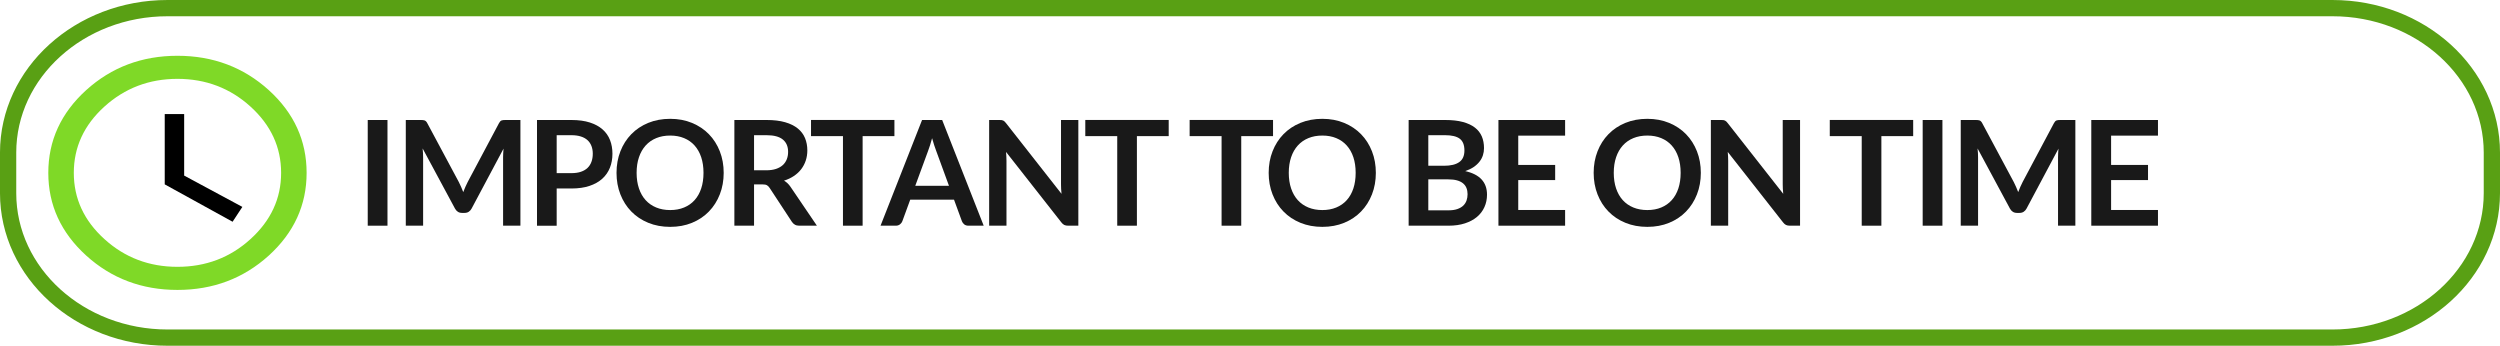
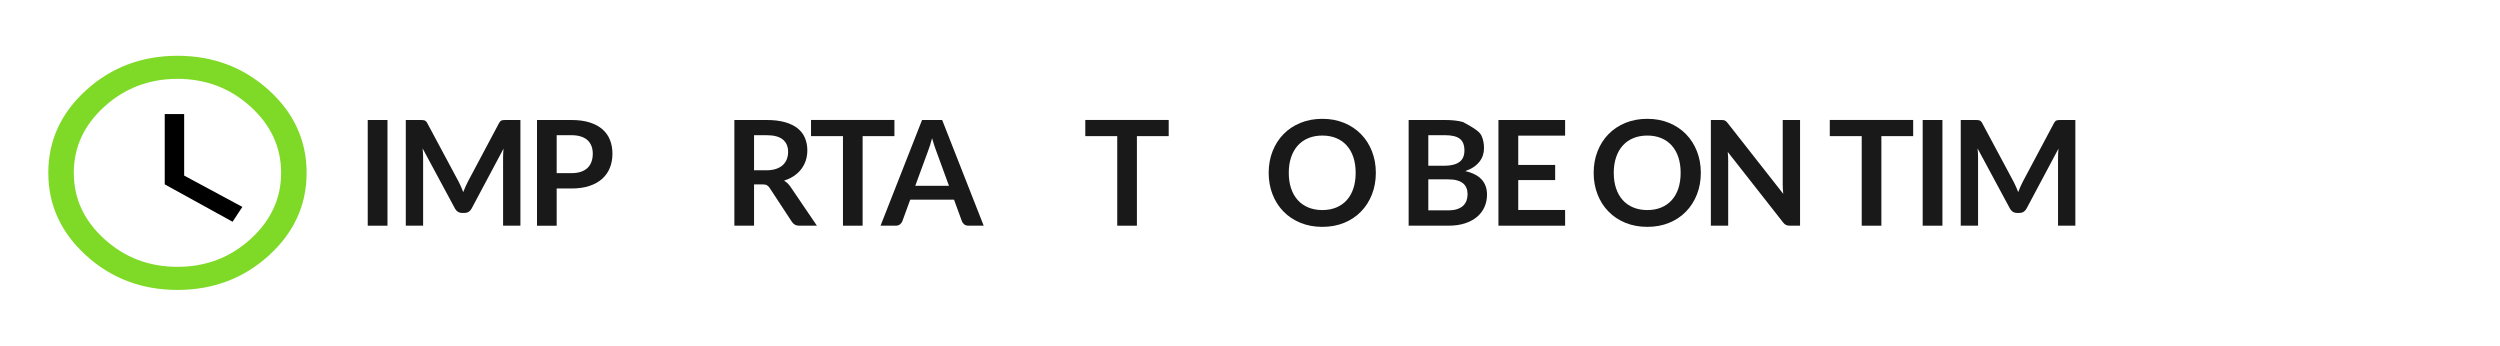
<svg xmlns="http://www.w3.org/2000/svg" fill="none" fill-rule="evenodd" stroke="black" stroke-width="0.501" stroke-linejoin="bevel" stroke-miterlimit="10" font-family="Times New Roman" font-size="16" style="font-variant-ligatures:none" version="1.1" overflow="visible" width="172.416pt" height="23.844pt" viewBox="25.164 -420.264 172.416 23.844">
  <defs> </defs>
  <g id="Layer 1" transform="scale(1 -1)" />
  <g id="texti3" transform="scale(1 -1)" />
  <g id="texto" transform="scale(1 -1)" />
  <g id="Capa 7" transform="scale(1 -1)" />
  <g id="Capa 13" transform="scale(1 -1)" />
  <g id="imagenes logos" transform="scale(1 -1)" />
  <g id="fotos" transform="scale(1 -1)" />
  <g id="Capa 16" transform="scale(1 -1)" />
  <g id="antropo" transform="scale(1 -1)">
    <g id="Group">
      <g id="Group_1" fill-rule="nonzero" stroke-linejoin="round" stroke-linecap="round" stroke="none">
        <g id="Group_2" stroke-width="1.93">
          <g id="Group_3">
            <g id="Group_4" fill="#000000">
              <g id="Group_5">
                <path d="M 41.205,404.971 L 36.525,407.549 L 36.525,412.399 L 37.865,412.399 L 37.865,408.154 L 41.878,405.995 L 41.205,404.971 Z" marker-start="none" marker-end="none" />
              </g>
            </g>
            <g id="Group_6" fill="#7fd927">
              <g id="Group_7">
                <path d="M 31.111,402.637 C 29.37,404.22 28.495,406.121 28.495,408.341 C 28.495,410.567 29.37,412.472 31.111,414.051 C 32.852,415.626 34.951,416.417 37.402,416.417 C 39.856,416.417 41.955,415.626 43.699,414.051 C 45.44,412.472 46.31,410.567 46.31,408.341 C 46.31,406.121 45.44,404.22 43.699,402.637 C 41.955,401.06 39.856,400.269 37.402,400.269 C 34.951,400.269 32.852,401.06 31.111,402.637 Z M 42.441,403.776 C 43.848,405.053 44.552,406.575 44.552,408.341 C 44.552,410.111 43.848,411.635 42.441,412.912 C 41.038,414.186 39.356,414.826 37.402,414.826 C 35.451,414.826 33.772,414.186 32.364,412.912 C 30.954,411.635 30.254,410.111 30.254,408.341 C 30.254,406.575 30.954,405.053 32.364,403.776 C 33.772,402.498 35.451,401.862 37.402,401.862 C 39.356,401.862 41.038,402.498 42.441,403.776 Z" marker-start="none" marker-end="none" />
              </g>
            </g>
          </g>
        </g>
        <g id="Group_8" stroke-width="1.003" fill="#191919">
          <g id="Group_9">
            <path d="M 51.887,404.699 L 50.525,404.699 L 50.525,411.988 L 51.887,411.988 L 51.887,404.699 Z" marker-start="none" marker-end="none" />
            <path d="M 56.81,407.704 C 56.867,407.596 56.92,407.484 56.969,407.367 C 57.018,407.251 57.066,407.134 57.113,407.015 C 57.16,407.137 57.209,407.257 57.259,407.375 C 57.309,407.493 57.363,407.606 57.42,407.714 L 59.578,411.77 C 59.605,411.821 59.633,411.862 59.661,411.892 C 59.69,411.922 59.722,411.944 59.757,411.958 C 59.792,411.971 59.832,411.98 59.876,411.983 C 59.919,411.987 59.971,411.988 60.032,411.988 L 61.055,411.988 L 61.055,404.699 L 59.86,404.699 L 59.86,409.408 C 59.86,409.495 59.863,409.591 59.868,409.695 C 59.873,409.799 59.881,409.905 59.891,410.013 L 57.688,405.879 C 57.637,405.785 57.572,405.712 57.491,405.659 C 57.41,405.607 57.316,405.581 57.209,405.581 L 57.022,405.581 C 56.914,405.581 56.82,405.607 56.74,405.659 C 56.659,405.712 56.594,405.785 56.543,405.879 L 54.31,410.028 C 54.323,409.917 54.332,409.809 54.337,409.703 C 54.342,409.597 54.345,409.499 54.345,409.408 L 54.345,404.699 L 53.15,404.699 L 53.15,411.988 L 54.174,411.988 C 54.234,411.988 54.286,411.987 54.33,411.983 C 54.374,411.98 54.413,411.971 54.448,411.958 C 54.484,411.944 54.516,411.922 54.547,411.892 C 54.577,411.862 54.605,411.821 54.632,411.77 L 56.81,407.704 Z" marker-start="none" marker-end="none" />
            <path d="M 63.556,407.264 L 63.556,404.698 L 62.199,404.698 L 62.199,411.988 L 64.574,411.988 C 65.061,411.988 65.483,411.931 65.84,411.817 C 66.196,411.703 66.49,411.543 66.722,411.338 C 66.954,411.133 67.125,410.887 67.236,410.602 C 67.347,410.316 67.402,410.003 67.402,409.664 C 67.402,409.311 67.344,408.987 67.226,408.693 C 67.108,408.399 66.932,408.146 66.697,407.935 C 66.461,407.723 66.167,407.558 65.814,407.441 C 65.461,407.323 65.048,407.264 64.574,407.264 L 63.556,407.264 Z M 63.556,408.323 L 64.574,408.323 C 64.823,408.323 65.04,408.354 65.224,408.416 C 65.409,408.478 65.562,408.567 65.683,408.683 C 65.804,408.799 65.895,408.94 65.955,409.107 C 66.016,409.273 66.046,409.459 66.046,409.664 C 66.046,409.859 66.016,410.035 65.955,410.193 C 65.895,410.351 65.804,410.486 65.683,410.597 C 65.562,410.707 65.409,410.792 65.224,410.851 C 65.04,410.91 64.823,410.94 64.574,410.94 L 63.556,410.94 L 63.556,408.323 Z" marker-start="none" marker-end="none" />
-             <path d="M 75.074,408.344 C 75.074,407.809 74.985,407.314 74.807,406.859 C 74.628,406.403 74.378,406.009 74.055,405.677 C 73.733,405.344 73.345,405.084 72.891,404.898 C 72.437,404.711 71.935,404.618 71.383,404.618 C 70.832,404.618 70.329,404.711 69.873,404.898 C 69.418,405.084 69.028,405.344 68.704,405.677 C 68.379,406.009 68.128,406.403 67.95,406.859 C 67.772,407.314 67.683,407.809 67.683,408.344 C 67.683,408.878 67.772,409.373 67.95,409.828 C 68.128,410.284 68.379,410.678 68.704,411.011 C 69.028,411.343 69.418,411.603 69.873,411.79 C 70.329,411.976 70.832,412.069 71.383,412.069 C 71.935,412.069 72.437,411.975 72.891,411.787 C 73.345,411.599 73.733,411.339 74.055,411.008 C 74.378,410.677 74.628,410.284 74.807,409.828 C 74.985,409.373 75.074,408.878 75.074,408.344 Z M 73.682,408.344 C 73.682,408.744 73.629,409.102 73.524,409.42 C 73.418,409.738 73.266,410.007 73.067,410.229 C 72.869,410.451 72.628,410.621 72.344,410.738 C 72.06,410.856 71.74,410.915 71.383,410.915 C 71.027,410.915 70.706,410.856 70.42,410.738 C 70.135,410.621 69.892,410.451 69.692,410.229 C 69.492,410.007 69.338,409.738 69.231,409.42 C 69.123,409.102 69.069,408.744 69.069,408.344 C 69.069,407.944 69.123,407.585 69.231,407.267 C 69.338,406.95 69.492,406.68 69.692,406.46 C 69.892,406.24 70.135,406.071 70.42,405.954 C 70.706,405.836 71.027,405.777 71.383,405.777 C 71.74,405.777 72.06,405.836 72.344,405.954 C 72.628,406.071 72.869,406.24 73.067,406.46 C 73.266,406.68 73.418,406.95 73.524,407.267 C 73.629,407.585 73.682,407.944 73.682,408.344 Z" marker-start="none" marker-end="none" />
            <path d="M 77.168,407.547 L 77.168,404.699 L 75.811,404.699 L 75.811,411.988 L 78.035,411.988 C 78.532,411.988 78.958,411.937 79.313,411.834 C 79.667,411.732 79.958,411.588 80.185,411.403 C 80.412,411.218 80.578,410.997 80.684,410.739 C 80.79,410.482 80.843,410.199 80.843,409.889 C 80.843,409.644 80.807,409.412 80.735,409.193 C 80.662,408.974 80.558,408.776 80.422,408.597 C 80.286,408.419 80.118,408.263 79.918,408.128 C 79.718,407.994 79.49,407.886 79.235,407.805 C 79.406,407.708 79.554,407.569 79.678,407.387 L 81.503,404.699 L 80.283,404.699 C 80.166,404.699 80.066,404.723 79.983,404.77 C 79.901,404.817 79.831,404.884 79.774,404.971 L 78.242,407.305 C 78.184,407.393 78.121,407.455 78.052,407.492 C 77.984,407.529 77.882,407.547 77.747,407.547 L 77.168,407.547 Z M 77.168,408.52 L 78.015,408.52 C 78.27,408.52 78.493,408.552 78.683,408.615 C 78.873,408.679 79.029,408.768 79.152,408.88 C 79.274,408.993 79.366,409.126 79.426,409.281 C 79.487,409.435 79.517,409.605 79.517,409.79 C 79.517,410.16 79.395,410.444 79.152,410.642 C 78.908,410.84 78.536,410.94 78.035,410.94 L 77.168,410.94 L 77.168,408.52 Z" marker-start="none" marker-end="none" />
            <path d="M 86.849,411.991 L 86.849,410.876 L 84.656,410.876 L 84.656,404.699 L 83.3,404.699 L 83.3,410.876 L 81.097,410.876 L 81.097,411.991 L 86.849,411.991 Z" marker-start="none" marker-end="none" />
            <path d="M 93.006,404.699 L 91.957,404.699 C 91.84,404.699 91.743,404.728 91.667,404.787 C 91.592,404.846 91.537,404.919 91.504,405.007 L 90.959,406.494 L 87.939,406.494 L 87.395,405.007 C 87.368,404.929 87.315,404.859 87.236,404.795 C 87.157,404.731 87.06,404.699 86.946,404.699 L 85.892,404.699 L 88.756,411.989 L 90.142,411.989 L 93.006,404.699 Z M 88.287,407.451 L 90.611,407.451 L 89.724,409.876 C 89.684,409.984 89.639,410.111 89.59,410.257 C 89.542,410.403 89.494,410.562 89.447,410.733 C 89.4,410.562 89.353,410.402 89.308,410.254 C 89.263,410.107 89.218,409.977 89.174,409.866 L 88.287,407.451 Z" marker-start="none" marker-end="none" />
-             <path d="M 94.093,411.988 C 94.153,411.988 94.204,411.986 94.244,411.981 C 94.285,411.976 94.321,411.966 94.353,411.95 C 94.385,411.935 94.416,411.913 94.446,411.885 C 94.476,411.856 94.51,411.818 94.547,411.771 L 98.373,406.896 C 98.36,407.014 98.351,407.129 98.346,407.242 C 98.341,407.354 98.338,407.459 98.338,407.557 L 98.338,411.988 L 99.533,411.988 L 99.533,404.699 L 98.832,404.699 C 98.725,404.699 98.635,404.716 98.565,404.749 C 98.494,404.783 98.425,404.844 98.358,404.931 L 94.547,409.786 C 94.557,409.678 94.564,409.572 94.569,409.466 C 94.574,409.36 94.577,409.263 94.577,409.176 L 94.577,404.699 L 93.382,404.699 L 93.382,411.988 L 94.093,411.988 Z" marker-start="none" marker-end="none" />
            <path d="M 105.765,411.991 L 105.765,410.876 L 103.572,410.876 L 103.572,404.699 L 102.216,404.699 L 102.216,410.876 L 100.013,410.876 L 100.013,411.991 L 105.765,411.991 Z" marker-start="none" marker-end="none" />
-             <path d="M 112.961,411.991 L 112.961,410.876 L 110.768,410.876 L 110.768,404.699 L 109.412,404.699 L 109.412,410.876 L 107.209,410.876 L 107.209,411.991 L 112.961,411.991 Z" marker-start="none" marker-end="none" />
            <path d="M 120.051,408.344 C 120.051,407.809 119.962,407.314 119.784,406.859 C 119.605,406.403 119.355,406.009 119.032,405.677 C 118.71,405.344 118.322,405.084 117.868,404.898 C 117.414,404.711 116.912,404.618 116.36,404.618 C 115.809,404.618 115.306,404.711 114.85,404.898 C 114.395,405.084 114.005,405.344 113.681,405.677 C 113.356,406.009 113.105,406.403 112.927,406.859 C 112.749,407.314 112.66,407.809 112.66,408.344 C 112.66,408.878 112.749,409.373 112.927,409.828 C 113.105,410.284 113.356,410.678 113.681,411.011 C 114.005,411.343 114.395,411.603 114.85,411.79 C 115.306,411.976 115.809,412.069 116.36,412.069 C 116.912,412.069 117.414,411.975 117.868,411.787 C 118.322,411.599 118.71,411.339 119.032,411.008 C 119.355,410.677 119.605,410.284 119.784,409.828 C 119.962,409.373 120.051,408.878 120.051,408.344 Z M 118.659,408.344 C 118.659,408.744 118.606,409.102 118.501,409.42 C 118.395,409.738 118.243,410.007 118.044,410.229 C 117.846,410.451 117.605,410.621 117.321,410.738 C 117.037,410.856 116.717,410.915 116.36,410.915 C 116.004,410.915 115.683,410.856 115.397,410.738 C 115.112,410.621 114.869,410.451 114.669,410.229 C 114.469,410.007 114.315,409.738 114.208,409.42 C 114.1,409.102 114.046,408.744 114.046,408.344 C 114.046,407.944 114.1,407.585 114.208,407.267 C 114.315,406.95 114.469,406.68 114.669,406.46 C 114.869,406.24 115.112,406.071 115.397,405.954 C 115.683,405.836 116.004,405.777 116.36,405.777 C 116.717,405.777 117.037,405.836 117.321,405.954 C 117.605,406.071 117.846,406.24 118.044,406.46 C 118.243,406.68 118.395,406.95 118.501,407.267 C 118.606,407.585 118.659,407.944 118.659,408.344 Z" marker-start="none" marker-end="none" />
-             <path d="M 122.313,404.699 L 122.313,411.988 L 124.829,411.988 C 125.306,411.988 125.714,411.943 126.051,411.852 C 126.389,411.761 126.667,411.632 126.883,411.464 C 127.1,411.296 127.259,411.092 127.36,410.854 C 127.461,410.615 127.511,410.346 127.511,410.047 C 127.511,409.876 127.486,409.712 127.435,409.556 C 127.385,409.399 127.307,409.253 127.201,409.117 C 127.095,408.981 126.961,408.857 126.798,408.746 C 126.635,408.635 126.44,408.541 126.215,408.464 C 127.217,408.239 127.718,407.698 127.718,406.841 C 127.718,406.532 127.659,406.246 127.541,405.984 C 127.424,405.722 127.252,405.496 127.027,405.306 C 126.802,405.117 126.525,404.968 126.195,404.86 C 125.866,404.753 125.489,404.699 125.066,404.699 L 122.313,404.699 Z M 123.669,407.894 L 123.669,405.758 L 125.046,405.758 C 125.298,405.758 125.509,405.788 125.678,405.848 C 125.848,405.909 125.984,405.989 126.087,406.09 C 126.189,406.191 126.263,406.309 126.309,406.443 C 126.354,406.577 126.377,406.72 126.377,406.871 C 126.377,407.029 126.351,407.171 126.301,407.297 C 126.251,407.423 126.172,407.531 126.064,407.62 C 125.956,407.709 125.819,407.777 125.651,407.824 C 125.483,407.871 125.279,407.894 125.041,407.894 L 123.669,407.894 Z M 123.669,408.832 L 124.753,408.832 C 125.214,408.832 125.563,408.916 125.802,409.084 C 126.041,409.252 126.16,409.52 126.16,409.886 C 126.16,410.266 126.052,410.536 125.837,410.698 C 125.622,410.859 125.286,410.94 124.829,410.94 L 123.669,410.94 L 123.669,408.832 Z" marker-start="none" marker-end="none" />
+             <path d="M 122.313,404.699 L 122.313,411.988 L 124.829,411.988 C 125.306,411.988 125.714,411.943 126.051,411.852 C 127.1,411.296 127.259,411.092 127.36,410.854 C 127.461,410.615 127.511,410.346 127.511,410.047 C 127.511,409.876 127.486,409.712 127.435,409.556 C 127.385,409.399 127.307,409.253 127.201,409.117 C 127.095,408.981 126.961,408.857 126.798,408.746 C 126.635,408.635 126.44,408.541 126.215,408.464 C 127.217,408.239 127.718,407.698 127.718,406.841 C 127.718,406.532 127.659,406.246 127.541,405.984 C 127.424,405.722 127.252,405.496 127.027,405.306 C 126.802,405.117 126.525,404.968 126.195,404.86 C 125.866,404.753 125.489,404.699 125.066,404.699 L 122.313,404.699 Z M 123.669,407.894 L 123.669,405.758 L 125.046,405.758 C 125.298,405.758 125.509,405.788 125.678,405.848 C 125.848,405.909 125.984,405.989 126.087,406.09 C 126.189,406.191 126.263,406.309 126.309,406.443 C 126.354,406.577 126.377,406.72 126.377,406.871 C 126.377,407.029 126.351,407.171 126.301,407.297 C 126.251,407.423 126.172,407.531 126.064,407.62 C 125.956,407.709 125.819,407.777 125.651,407.824 C 125.483,407.871 125.279,407.894 125.041,407.894 L 123.669,407.894 Z M 123.669,408.832 L 124.753,408.832 C 125.214,408.832 125.563,408.916 125.802,409.084 C 126.041,409.252 126.16,409.52 126.16,409.886 C 126.16,410.266 126.052,410.536 125.837,410.698 C 125.622,410.859 125.286,410.94 124.829,410.94 L 123.669,410.94 L 123.669,408.832 Z" marker-start="none" marker-end="none" />
            <path d="M 133.104,411.988 L 133.104,410.91 L 129.872,410.91 L 129.872,408.889 L 132.418,408.889 L 132.418,407.845 L 129.872,407.845 L 129.872,405.782 L 133.104,405.782 L 133.104,404.699 L 128.506,404.699 L 128.506,411.988 L 133.104,411.988 Z" marker-start="none" marker-end="none" />
            <path d="M 142.464,408.344 C 142.464,407.809 142.375,407.314 142.197,406.859 C 142.018,406.403 141.768,406.009 141.445,405.677 C 141.123,405.344 140.735,405.084 140.281,404.898 C 139.827,404.711 139.325,404.618 138.773,404.618 C 138.222,404.618 137.719,404.711 137.263,404.898 C 136.808,405.084 136.418,405.344 136.094,405.677 C 135.769,406.009 135.518,406.403 135.34,406.859 C 135.162,407.314 135.073,407.809 135.073,408.344 C 135.073,408.878 135.162,409.373 135.34,409.828 C 135.518,410.284 135.769,410.678 136.094,411.011 C 136.418,411.343 136.808,411.603 137.263,411.79 C 137.719,411.976 138.222,412.069 138.773,412.069 C 139.325,412.069 139.827,411.975 140.281,411.787 C 140.735,411.599 141.123,411.339 141.445,411.008 C 141.768,410.677 142.018,410.284 142.197,409.828 C 142.375,409.373 142.464,408.878 142.464,408.344 Z M 141.072,408.344 C 141.072,408.744 141.019,409.102 140.914,409.42 C 140.808,409.738 140.656,410.007 140.457,410.229 C 140.259,410.451 140.018,410.621 139.734,410.738 C 139.45,410.856 139.13,410.915 138.773,410.915 C 138.417,410.915 138.096,410.856 137.81,410.738 C 137.525,410.621 137.282,410.451 137.082,410.229 C 136.882,410.007 136.728,409.738 136.621,409.42 C 136.513,409.102 136.459,408.744 136.459,408.344 C 136.459,407.944 136.513,407.585 136.621,407.267 C 136.728,406.95 136.882,406.68 137.082,406.46 C 137.282,406.24 137.525,406.071 137.81,405.954 C 138.096,405.836 138.417,405.777 138.773,405.777 C 139.13,405.777 139.45,405.836 139.734,405.954 C 140.018,406.071 140.259,406.24 140.457,406.46 C 140.656,406.68 140.808,406.95 140.914,407.267 C 141.019,407.585 141.072,407.944 141.072,408.344 Z" marker-start="none" marker-end="none" />
            <path d="M 143.867,411.988 C 143.927,411.988 143.978,411.986 144.018,411.981 C 144.059,411.976 144.095,411.966 144.127,411.95 C 144.159,411.935 144.19,411.913 144.22,411.885 C 144.25,411.856 144.284,411.818 144.321,411.771 L 148.147,406.896 C 148.134,407.014 148.125,407.129 148.12,407.242 C 148.115,407.354 148.112,407.459 148.112,407.557 L 148.112,411.988 L 149.307,411.988 L 149.307,404.699 L 148.606,404.699 C 148.499,404.699 148.409,404.716 148.339,404.749 C 148.268,404.783 148.199,404.844 148.132,404.931 L 144.321,409.786 C 144.331,409.678 144.338,409.572 144.343,409.466 C 144.348,409.36 144.351,409.263 144.351,409.176 L 144.351,404.699 L 143.156,404.699 L 143.156,411.988 L 143.867,411.988 Z" marker-start="none" marker-end="none" />
            <path d="M 157.109,411.991 L 157.109,410.876 L 154.916,410.876 L 154.916,404.699 L 153.56,404.699 L 153.56,410.876 L 151.357,410.876 L 151.357,411.991 L 157.109,411.991 Z" marker-start="none" marker-end="none" />
            <path d="M 159.126,404.699 L 157.764,404.699 L 157.764,411.988 L 159.126,411.988 L 159.126,404.699 Z" marker-start="none" marker-end="none" />
            <path d="M 164.049,407.704 C 164.106,407.596 164.159,407.484 164.208,407.367 C 164.257,407.251 164.305,407.134 164.352,407.015 C 164.399,407.137 164.448,407.257 164.498,407.375 C 164.548,407.493 164.602,407.606 164.659,407.714 L 166.817,411.77 C 166.844,411.821 166.872,411.862 166.9,411.892 C 166.929,411.922 166.961,411.944 166.996,411.958 C 167.031,411.971 167.071,411.98 167.115,411.983 C 167.158,411.987 167.21,411.988 167.271,411.988 L 168.294,411.988 L 168.294,404.699 L 167.099,404.699 L 167.099,409.408 C 167.099,409.495 167.102,409.591 167.107,409.695 C 167.112,409.799 167.12,409.905 167.13,410.013 L 164.927,405.879 C 164.876,405.785 164.811,405.712 164.73,405.659 C 164.649,405.607 164.555,405.581 164.448,405.581 L 164.261,405.581 C 164.153,405.581 164.059,405.607 163.979,405.659 C 163.898,405.712 163.833,405.785 163.782,405.879 L 161.549,410.028 C 161.562,409.917 161.571,409.809 161.576,409.703 C 161.581,409.597 161.584,409.499 161.584,409.408 L 161.584,404.699 L 160.389,404.699 L 160.389,411.988 L 161.413,411.988 C 161.473,411.988 161.525,411.987 161.569,411.983 C 161.613,411.98 161.652,411.971 161.687,411.958 C 161.723,411.944 161.755,411.922 161.786,411.892 C 161.816,411.862 161.844,411.821 161.871,411.77 L 164.049,407.704 Z" marker-start="none" marker-end="none" />
-             <path d="M 173.991,411.988 L 173.991,410.91 L 170.759,410.91 L 170.759,408.889 L 173.305,408.889 L 173.305,407.845 L 170.759,407.845 L 170.759,405.782 L 173.991,405.782 L 173.991,404.699 L 169.393,404.699 L 169.393,411.988 L 173.991,411.988 Z" marker-start="none" marker-end="none" />
          </g>
        </g>
      </g>
-       <path d="M 25.724,409.739 L 25.724,406.944 C 25.724,401.444 30.649,396.98 36.716,396.98 L 186.026,396.98 C 192.093,396.98 197.019,401.444 197.019,406.944 L 197.019,409.739 C 197.019,415.238 192.093,419.703 186.026,419.703 L 36.716,419.703 C 30.649,419.703 25.724,415.238 25.724,409.739 Z" stroke="#59a014" stroke-width="1.121" stroke-linejoin="miter" marker-start="none" marker-end="none" />
    </g>
  </g>
</svg>